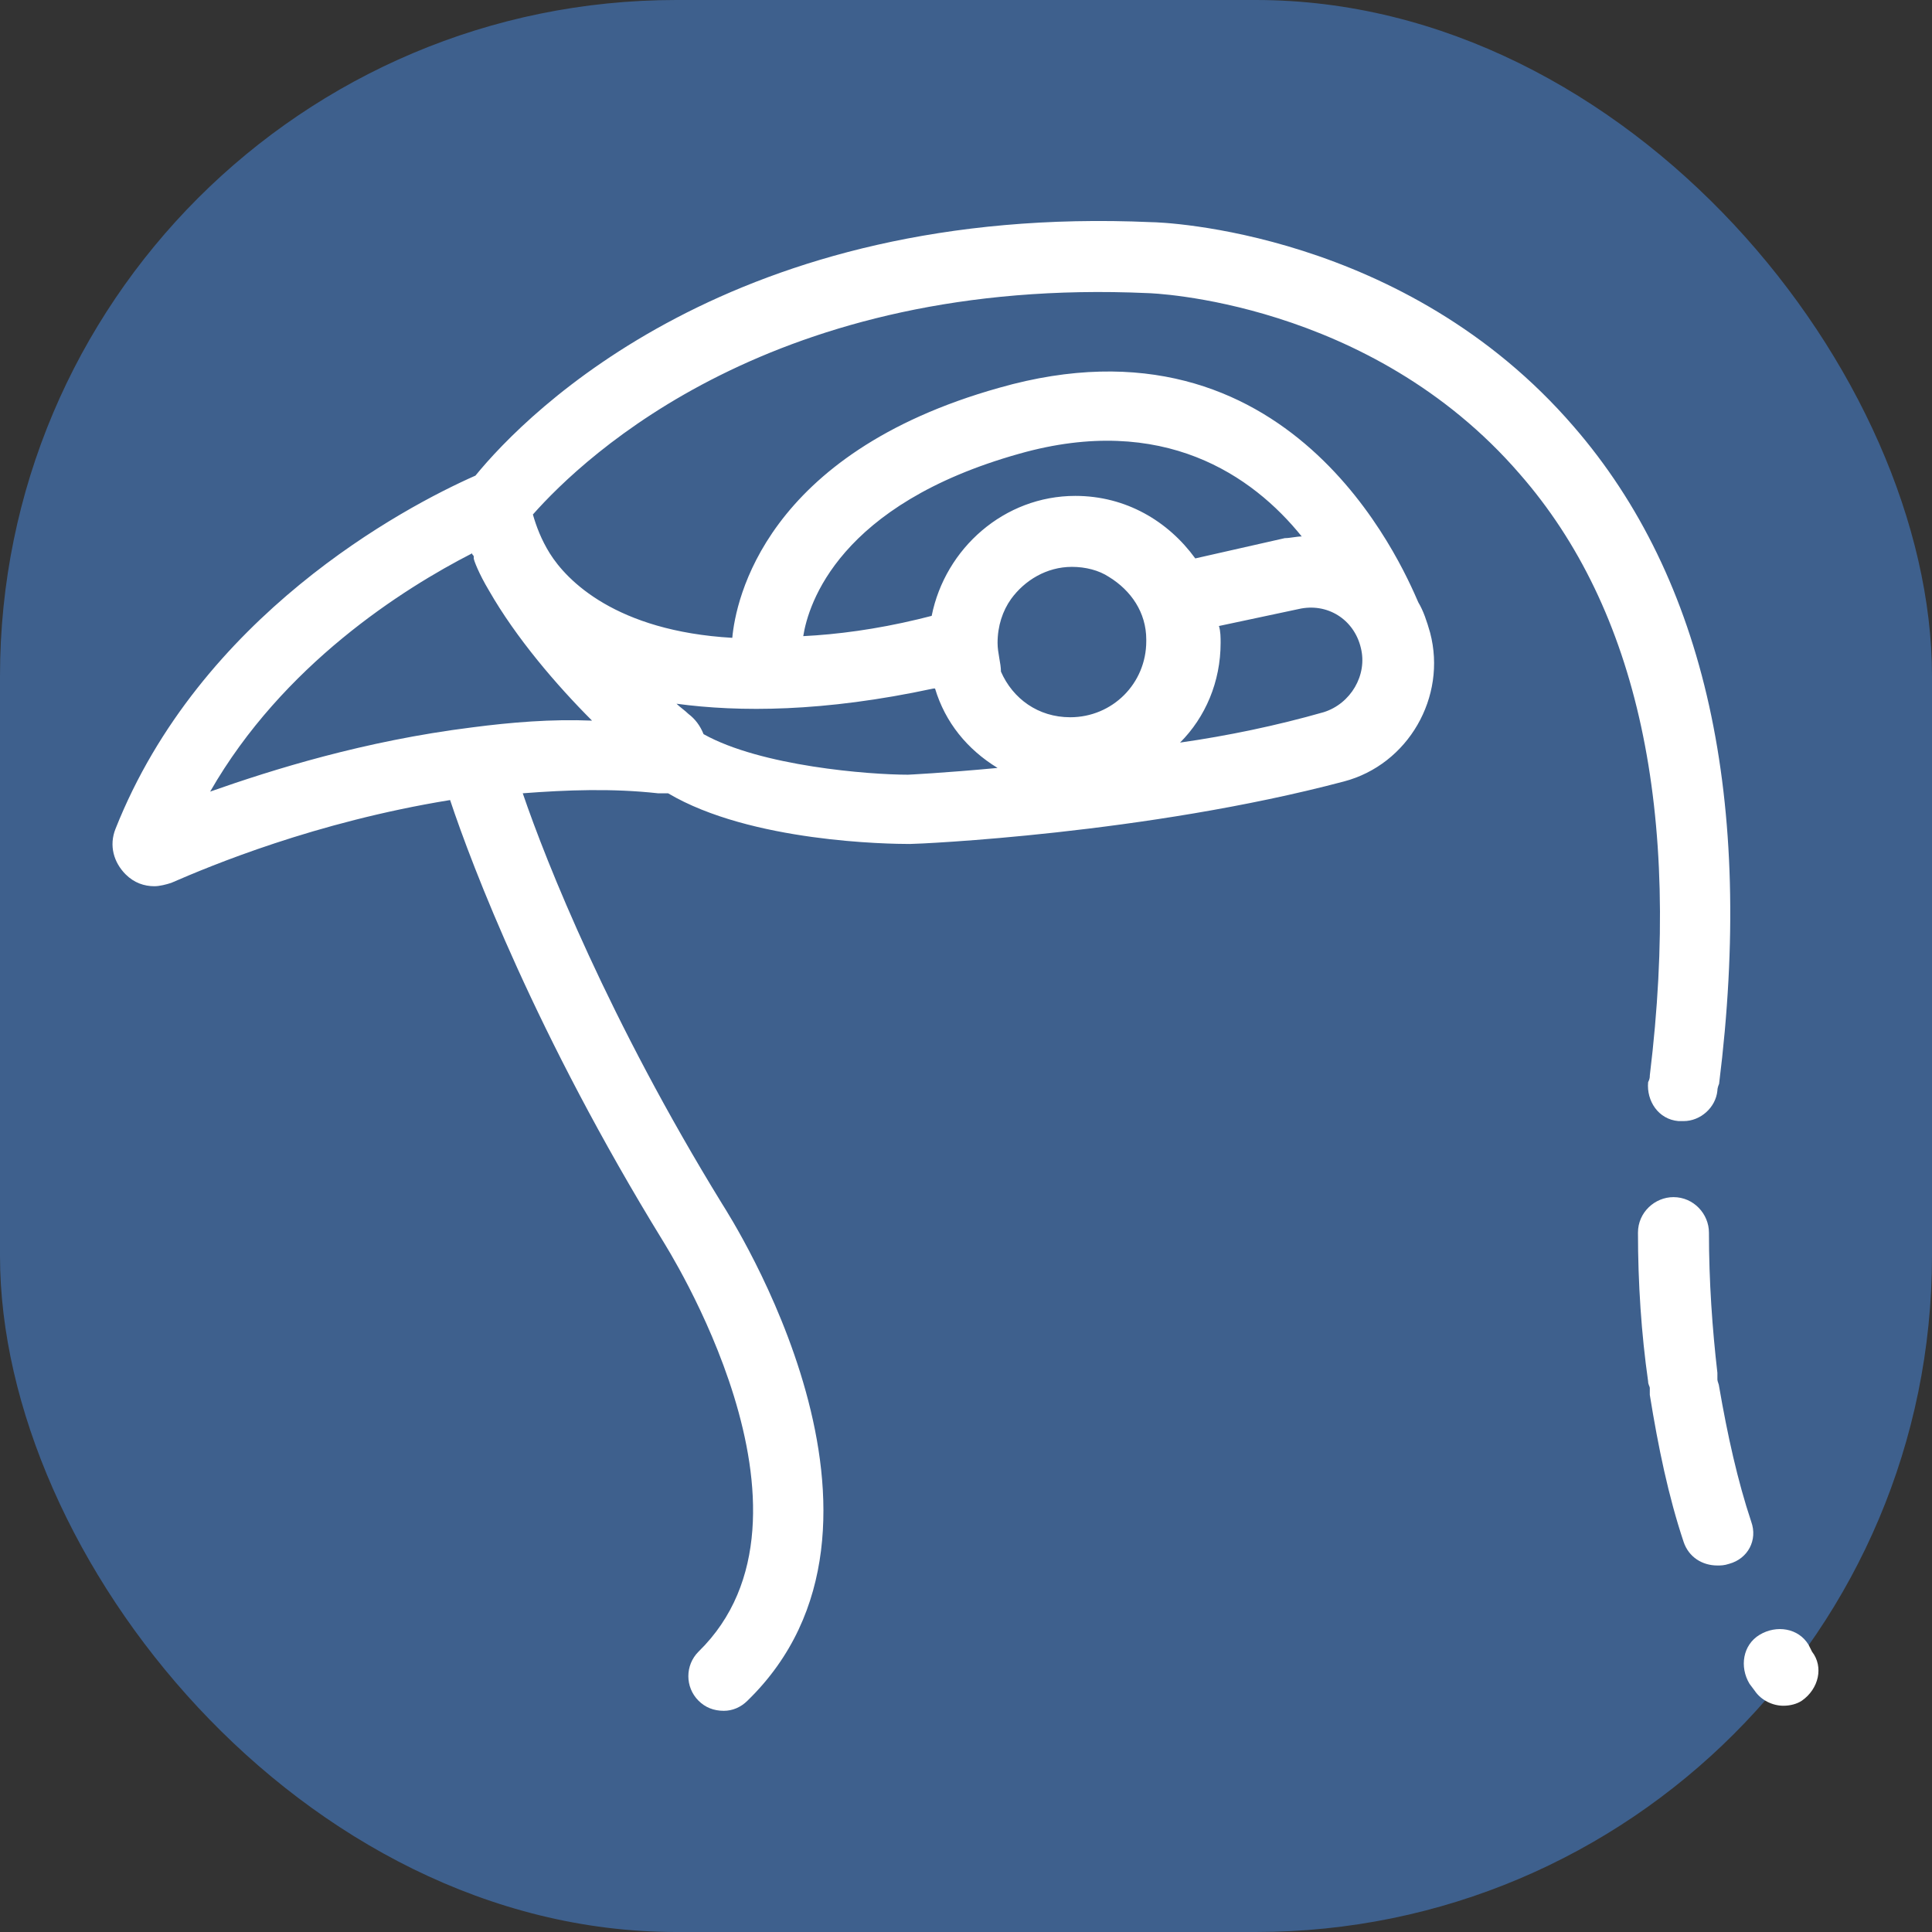
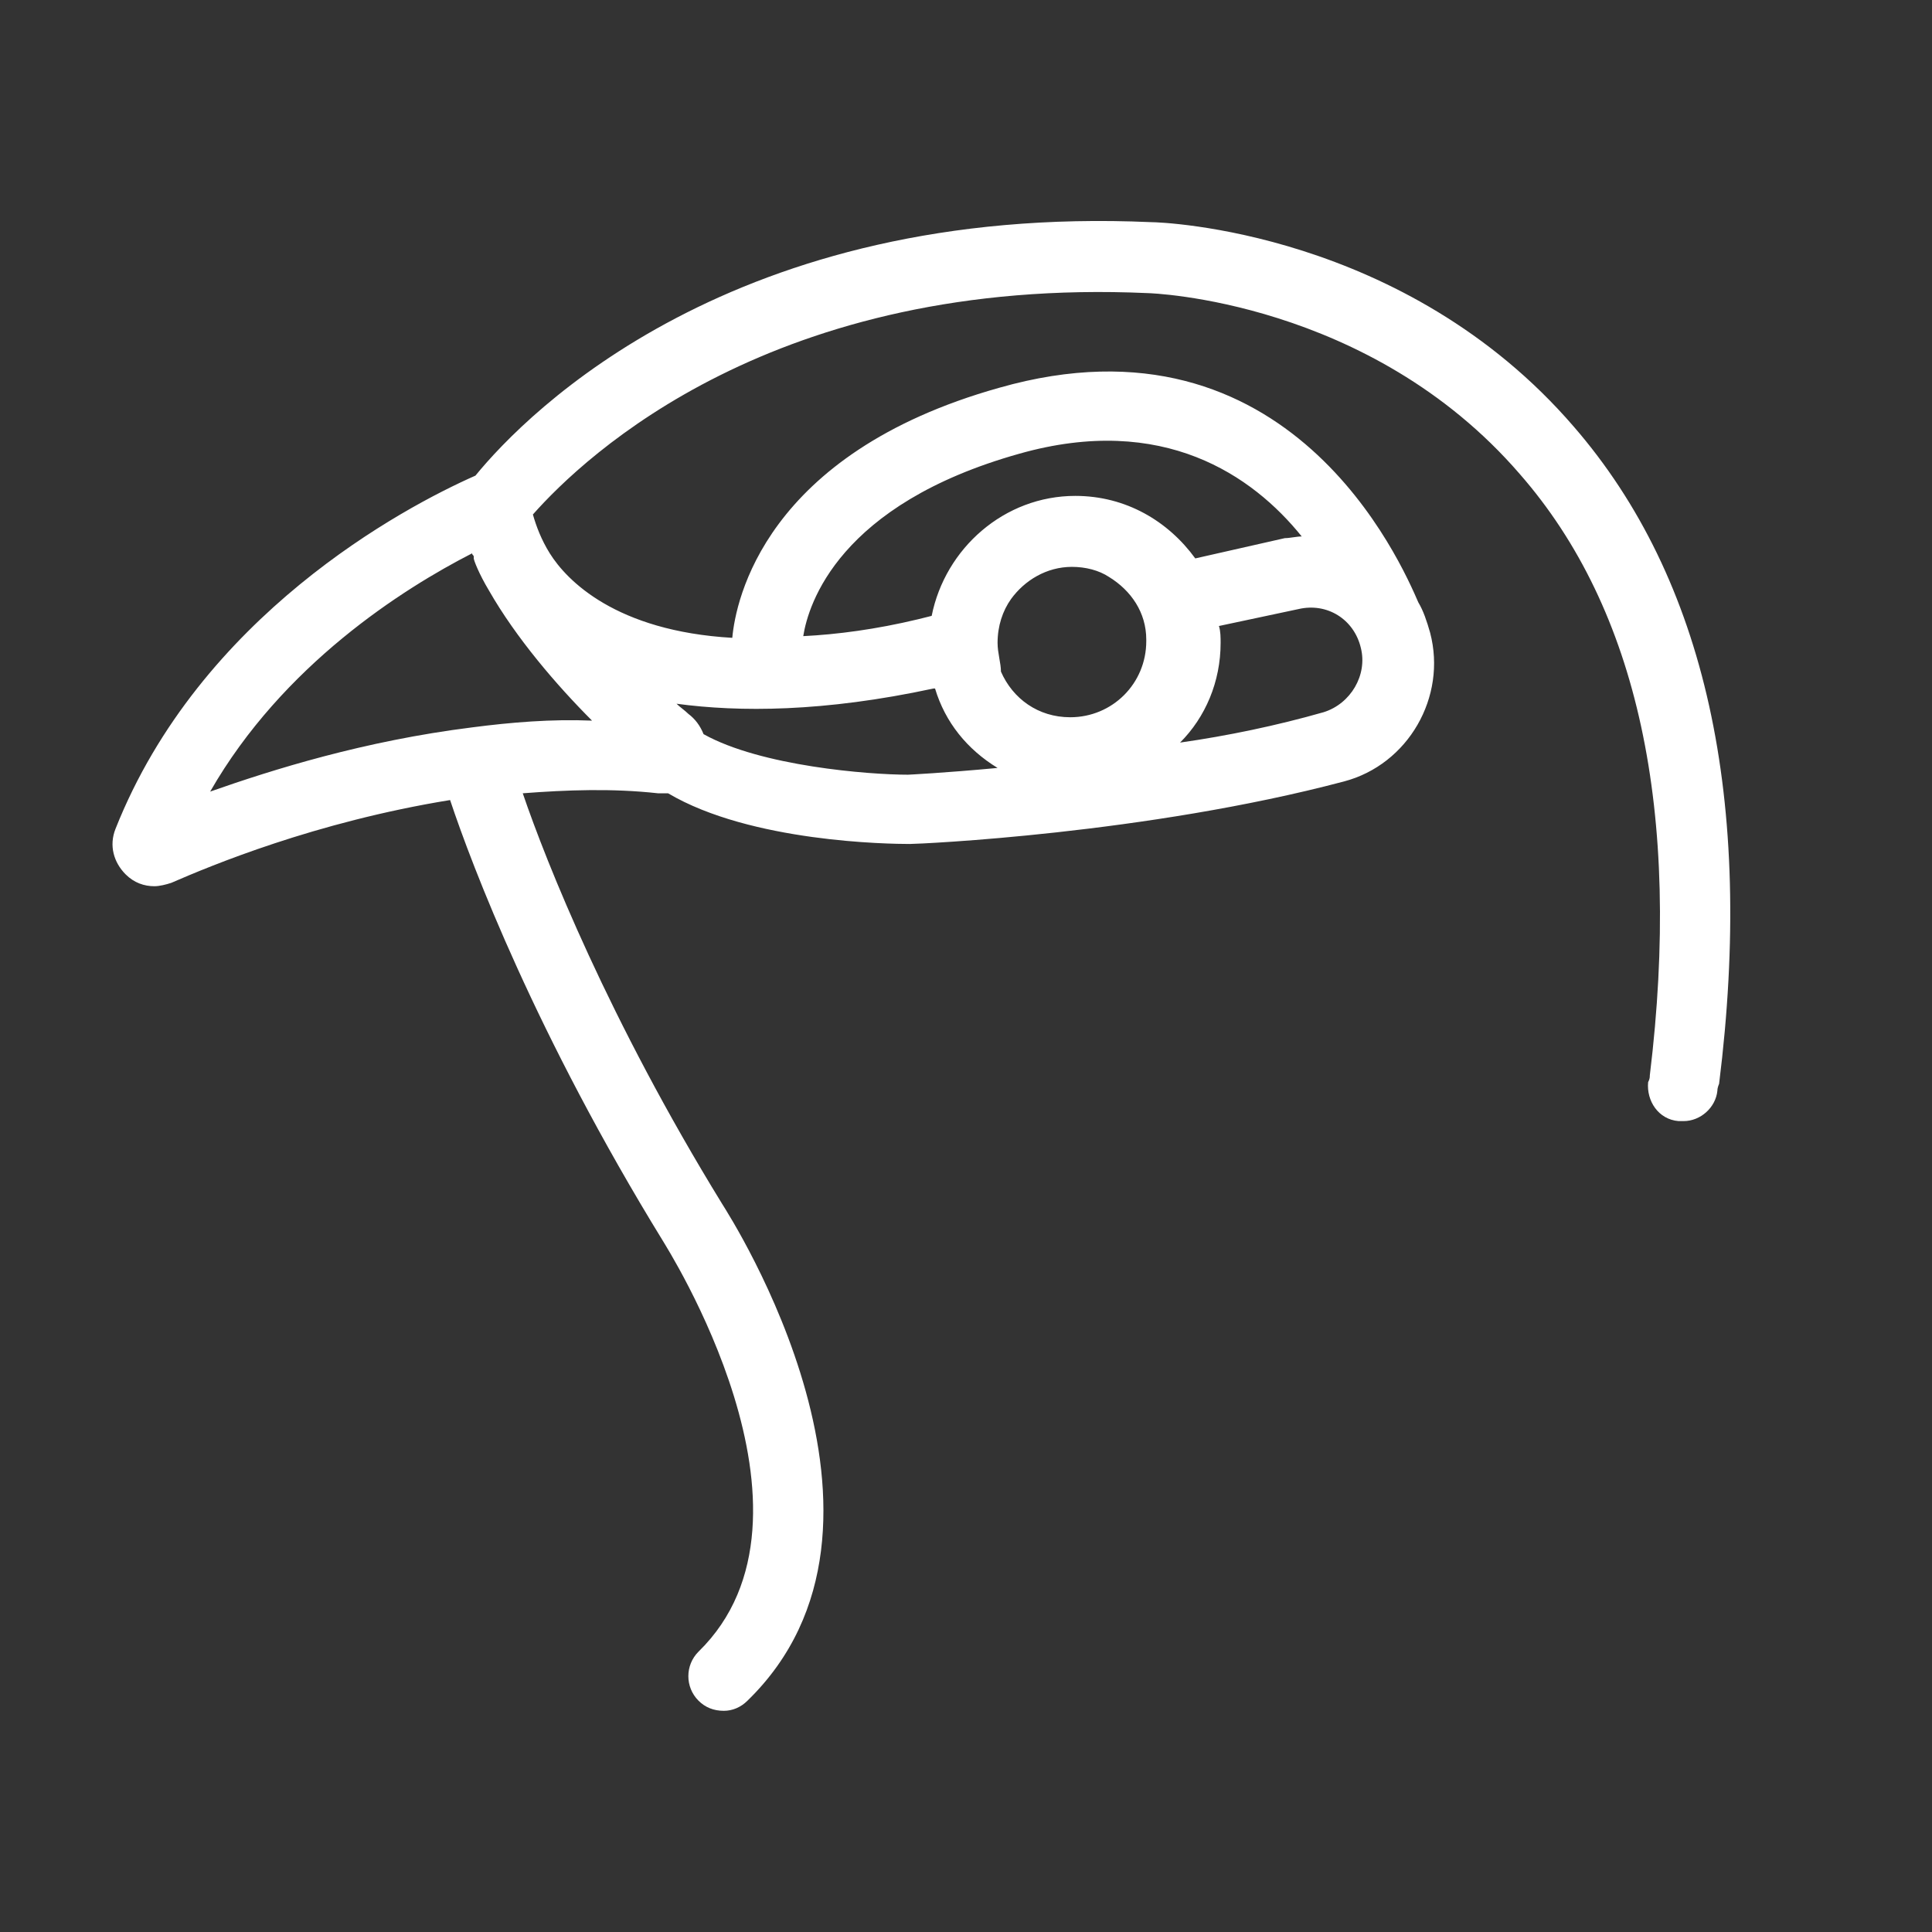
<svg xmlns="http://www.w3.org/2000/svg" version="1.1" width="1000" height="1000">
  <rect width="100%" height="100%" fill="#333333" stroke="none" />
-   <rect width="1000" height="1000" rx="350" ry="350" fill="#3e608d" />
  <g transform="matrix(8.746,0,0,8.746,51.928,96.624)">
    <svg version="1.1" width="102.9" height="92.3">
      <svg version="1.1" id="Layer_1" x="0px" y="0px" viewBox="0 0 102.9 92.3" style="enable-background:new 0 0 102.9 92.3;" xml:space="preserve">
        <style type="text/css">
	.st0{fill:#FFFFFF;}
</style>
        <g>
          <path class="st0" d="M91.7,52.6c0,0.1,0,0.2-0.1,0.4c-0.1,1.1,0.6,2.2,1.8,2.3c0.1,0,0.2,0,0.3,0c1,0,1.9-0.8,2-1.8   c0-0.2,0.1-0.4,0.1-0.4c0,0,0,0,0,0c0,0,0,0,0,0c2.1-16.8-0.8-29.9-8.6-38.9c-10-11.6-24.4-12.1-25-12.1   C37.5,1,25.3,13.3,22.2,17.1C17.9,19,5.9,25.4,0.9,38c-0.4,1-0.1,2,0.6,2.7c0.5,0.5,1.1,0.7,1.7,0.7c0.3,0,0.7-0.1,1-0.2   c2.3-1,8.5-3.6,16.5-4.9c1.3,3.9,5.1,13.9,12.6,26.1c0.1,0.2,10.4,16.2,2.1,24.3c-0.8,0.8-0.8,2.1,0,2.9c0.4,0.4,0.9,0.6,1.5,0.6   c0.5,0,1-0.2,1.4-0.6C49,79.2,37.3,61,36.8,60.2C30.1,49.3,26.4,40,25,35.9c2.6-0.2,5.3-0.3,8,0c0.2,0,0.4,0,0.6,0   c4.9,2.9,13.1,3,14.3,3c0,0,0,0,0,0c0.6,0,14-0.6,25.7-3.7c3.8-1,6.1-5,5.1-8.8c-0.2-0.7-0.4-1.3-0.7-1.8C77,22.3,70.4,7,53.2,11.9   c-13.9,3.9-15.6,12.6-15.8,14.8c-6.9-0.4-9.8-3.4-10.8-5c-0.5-0.8-0.8-1.6-1-2.3C28.7,15.9,39.9,5.3,62,6.3c0.1,0,13.1,0.4,22,10.7   C91,25,93.6,37,91.7,52.6z M22,32C22,32,22,32,22,32c-6.4,0.8-11.8,2.5-15.5,3.8c4.3-7.5,11.4-12,15.5-14.1c0,0.1,0.1,0.1,0.1,0.2   c0,0,0,0,0,0.1c0,0.1,0.3,0.9,0.9,1.9c1.6,2.8,4,5.6,6.1,7.7C26.7,31.5,24.3,31.7,22,32z M53.1,27c0-1,0.3-1.9,0.8-2.6   c0.8-1.1,2.1-1.9,3.6-1.9c0.8,0,1.6,0.2,2.2,0.6c1.3,0.8,2.2,2.1,2.2,3.7c0,0,0,0.1,0,0.1c0,2.5-2,4.5-4.5,4.5   c-1.9,0-3.4-1.1-4.1-2.7C53.3,28.2,53.1,27.6,53.1,27z M72.4,31.1c-2.8,0.8-5.7,1.4-8.5,1.8c1.5-1.5,2.4-3.6,2.4-5.9   c0-0.3,0-0.7-0.1-1l4.7-1c1.7-0.4,3.3,0.6,3.7,2.3C75,28.9,74,30.6,72.4,31.1z M54.4,15.8c8.5-2.4,13.8,1.3,16.7,4.9   c-0.3,0-0.7,0.1-1,0.1l-5.3,1.2c-1.6-2.2-4.1-3.7-7.1-3.7c-4.2,0-7.7,3.1-8.5,7.1l-0.8,0.2c-2.5,0.6-4.8,0.9-6.8,1   C41.9,24.7,43.7,18.8,54.4,15.8z M49.3,29.7l0.1,0c0.6,2,1.9,3.6,3.7,4.7c-3.2,0.3-5.3,0.4-5.3,0.4c-2.3,0-8.7-0.5-12.1-2.4   c-0.2-0.5-0.5-0.9-0.9-1.2c-0.2-0.2-0.5-0.4-0.7-0.6C37.8,31.1,42.8,31.1,49.3,29.7z" />
-           <path class="st0" d="M97.7,79c-0.8-2.4-1.4-5.1-1.9-8c0-0.1-0.1-0.3-0.1-0.4c0-0.1,0-0.3,0-0.4c-0.3-2.6-0.5-5.4-0.5-8.3   c0-1.1-0.9-2.1-2.1-2.1c0,0,0,0,0,0c-1.1,0-2.1,0.9-2.1,2.1c0,3,0.2,6,0.6,8.8c0,0.2,0.1,0.3,0.1,0.4c0,0.1,0,0.3,0,0.4   c0.5,3.1,1.1,6,2,8.7c0.3,0.9,1.1,1.4,2,1.4c0.2,0,0.4,0,0.7-0.1C97.5,81.2,98.1,80.1,97.7,79z" />
-           <path class="st0" d="M101.3,86.7l-0.2-0.4c-0.6-1-1.9-1.2-2.9-0.6c-1,0.6-1.2,1.9-0.6,2.9l0.3,0.4c0.4,0.6,1.1,0.9,1.7,0.9   c0.4,0,0.8-0.1,1.1-0.3C101.7,88.9,102,87.6,101.3,86.7z" />
        </g>
      </svg>
    </svg>
  </g>
</svg>